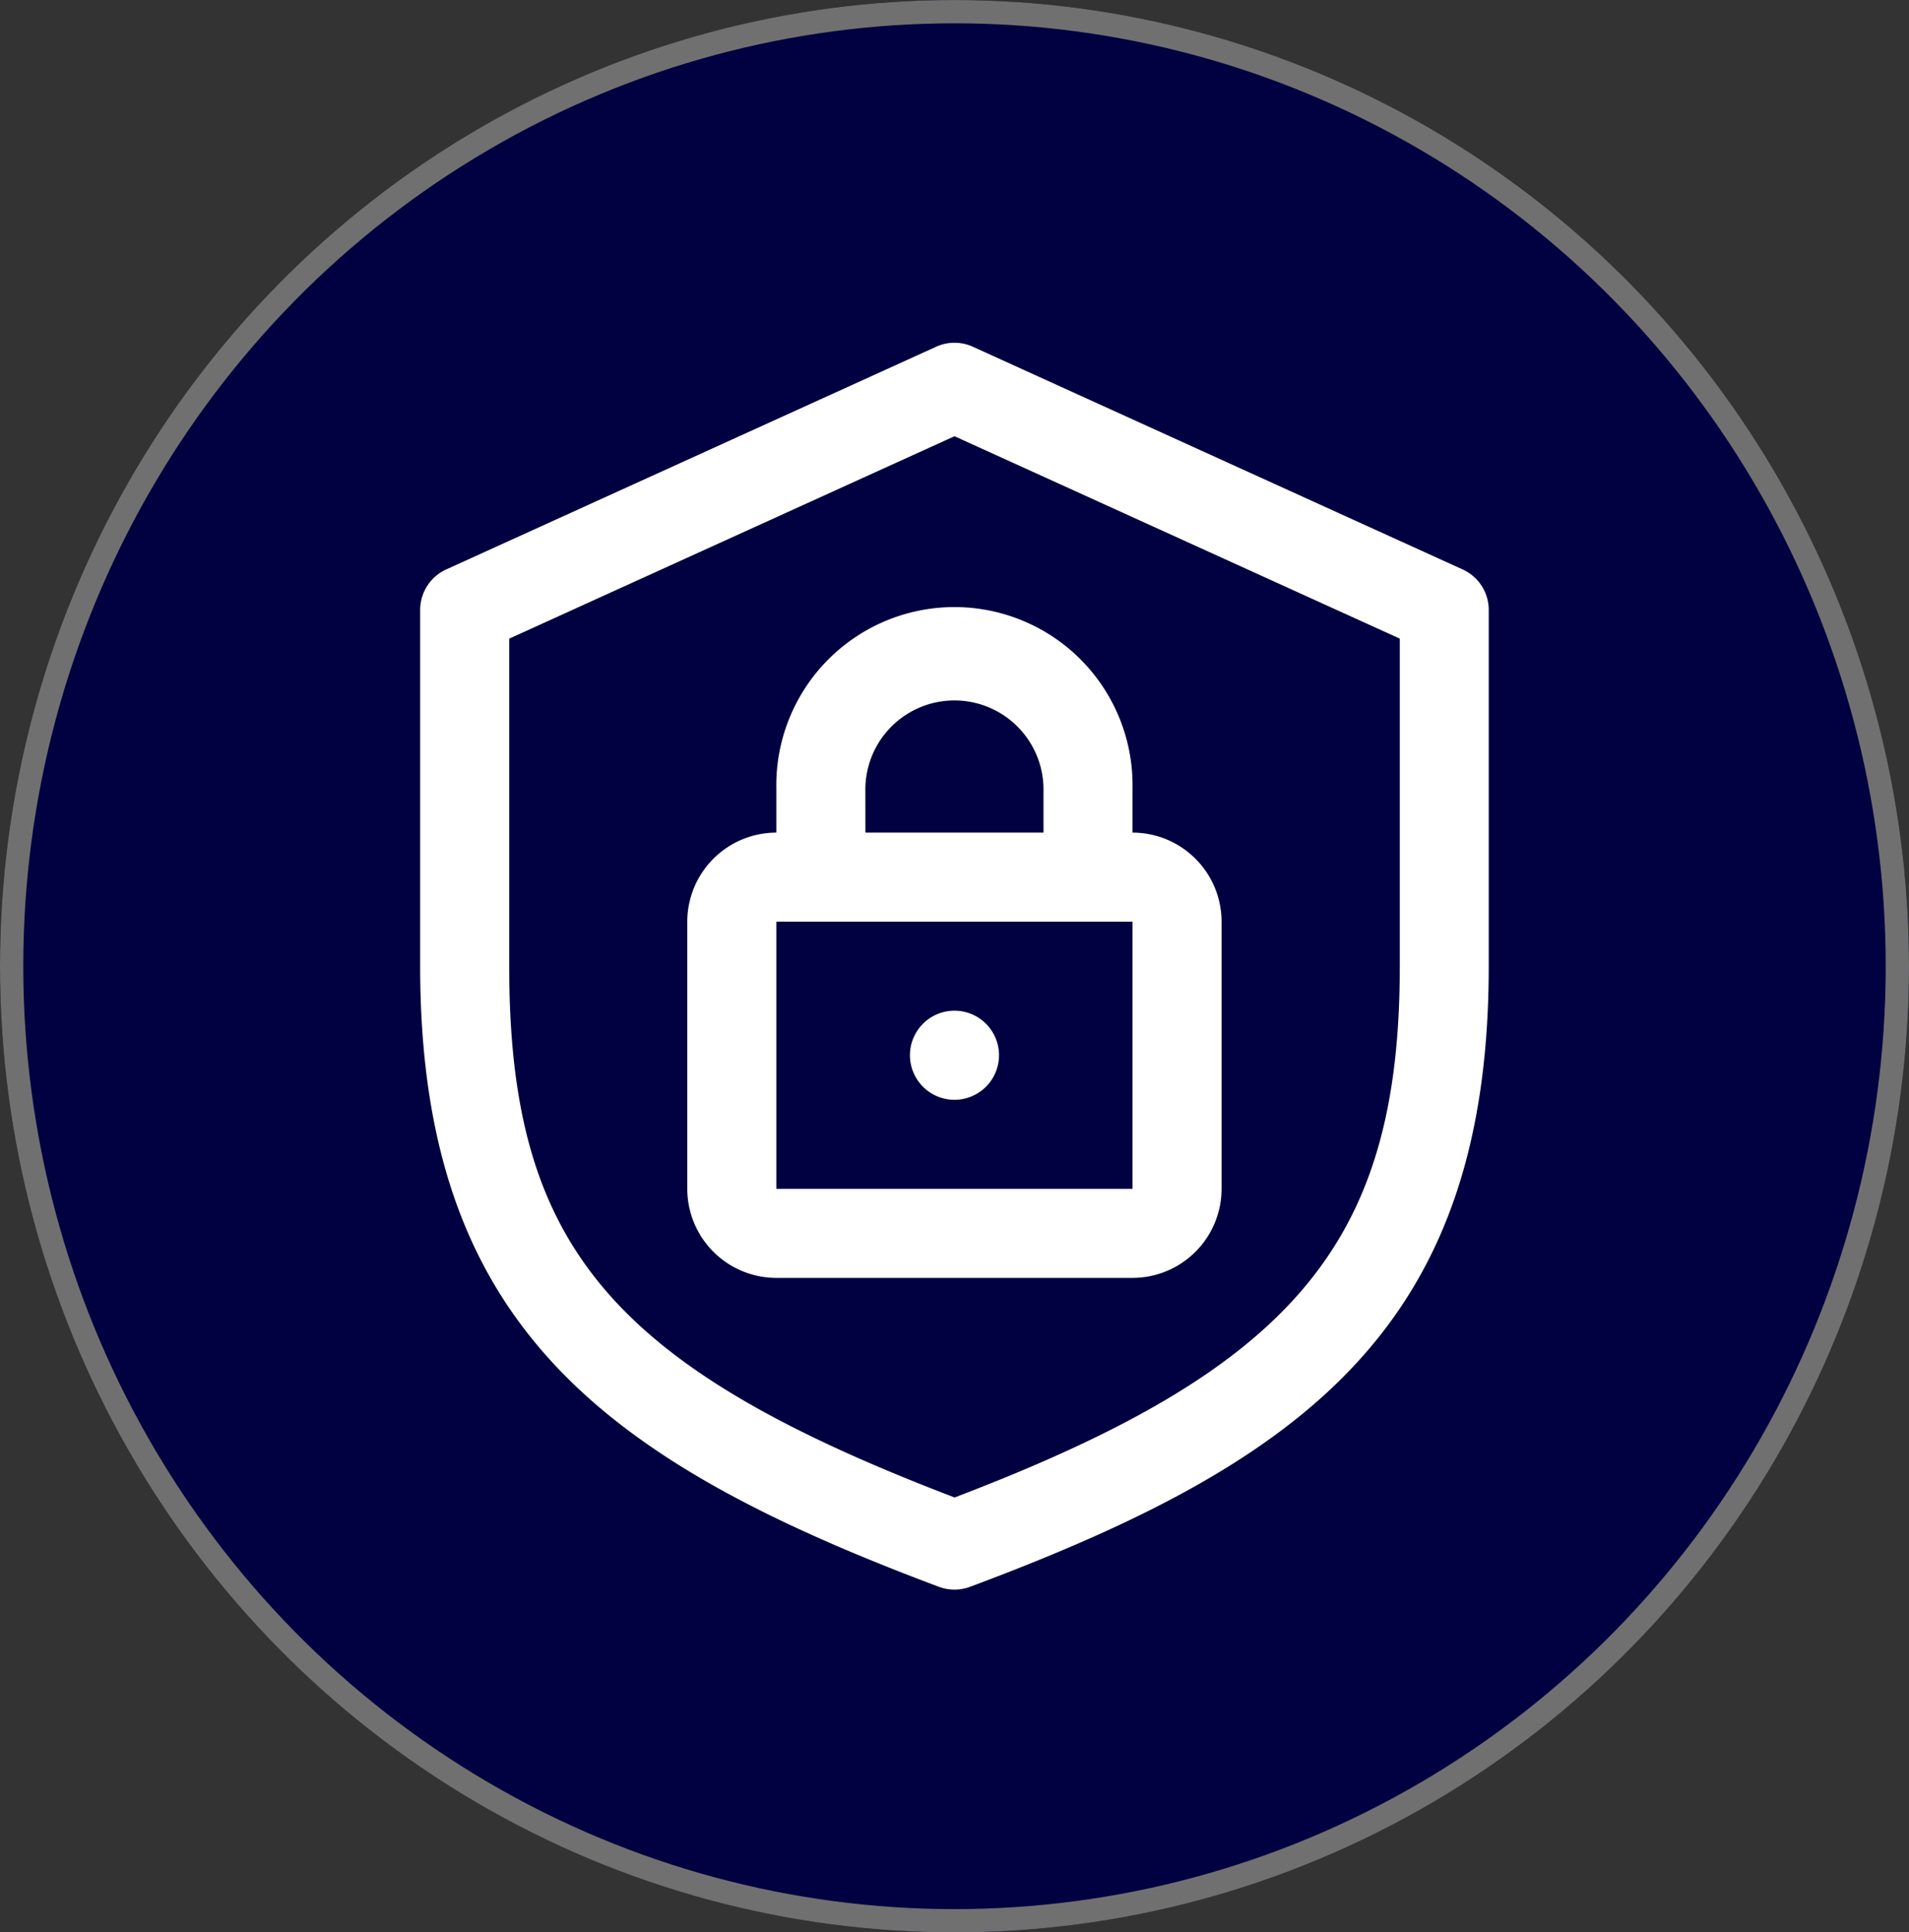
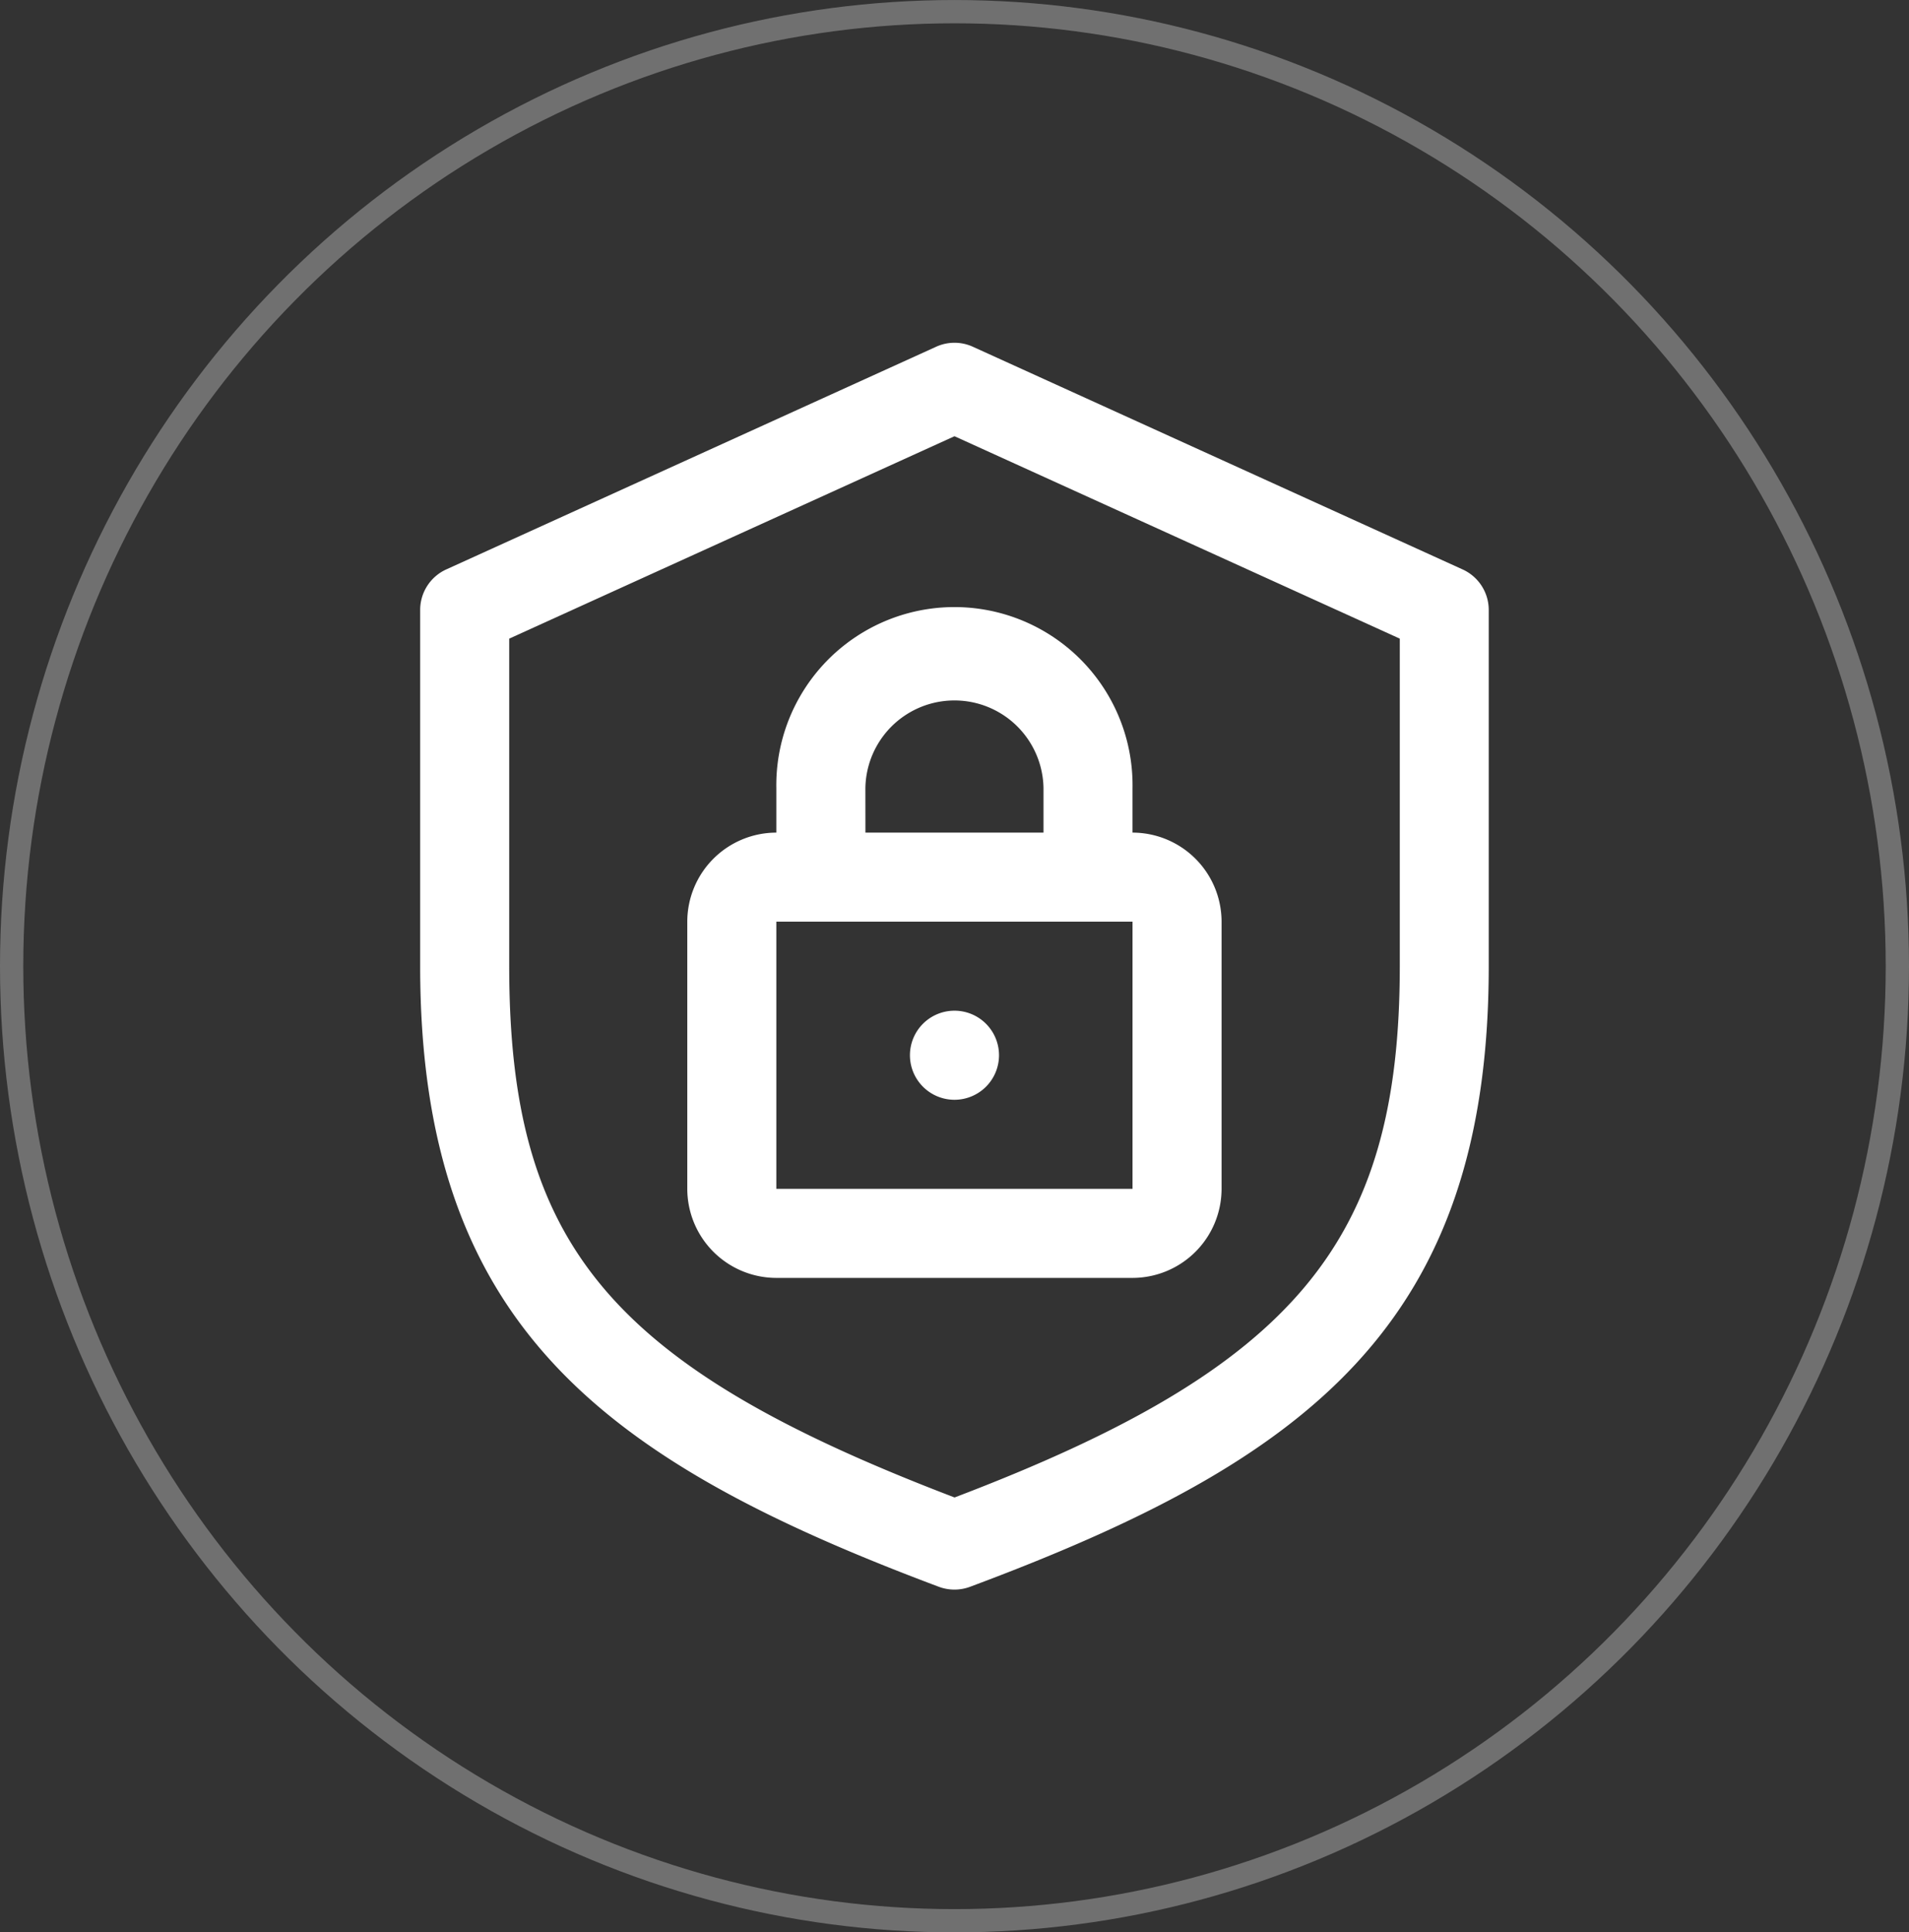
<svg xmlns="http://www.w3.org/2000/svg" width="82" height="83" viewBox="0 0 82 83">
  <rect x="0" y="0" width="82" height="83" fill="#333333" stroke="none" />
  <defs>
    <clipPath id="clip-path">
      <rect id="Rectángulo_11006" data-name="Rectángulo 11006" width="45.903" height="53.554" fill="none" />
    </clipPath>
  </defs>
  <g id="Grupo_24543" data-name="Grupo 24543" transform="translate(-293.412 -7452.766)">
    <g id="Grupo_24542" data-name="Grupo 24542">
      <g id="Grupo_24541" data-name="Grupo 24541">
        <g id="Elipse_1" data-name="Elipse 1" transform="translate(293.412 7452.767)" fill="#010141" stroke="#707070" stroke-width="1">
-           <ellipse cx="41" cy="41.5" rx="41" ry="41.5" stroke="none" />
          <ellipse cx="41" cy="41.5" rx="40.5" ry="41" fill="none" />
        </g>
        <g id="Grupo_24546" data-name="Grupo 24546" transform="translate(311.46 7467.489)">
          <g id="Grupo_24545" data-name="Grupo 24545" clip-path="url(#clip-path)">
            <path id="Trazado_43927" data-name="Trazado 43927" d="M22.279,53.433a1.919,1.919,0,0,0,1.342,0C38.071,48.042,45.9,42.2,45.9,26.777v-15.3a1.912,1.912,0,0,0-1.121-1.741L23.743.172a1.9,1.9,0,0,0-1.583,0L1.121,9.735A1.912,1.912,0,0,0,0,11.476v15.3C0,42.161,7.83,48.013,22.279,53.433M3.825,12.708,22.952,4.014l19.127,8.694V26.777c0,11.844-4.488,17.252-19.124,22.82C8.136,43.938,3.825,38.738,3.825,26.777Z" fill="#fff" />
            <path id="Trazado_43928" data-name="Trazado 43928" d="M20,44.866H35.3a3.83,3.83,0,0,0,3.825-3.825V29.565A3.829,3.829,0,0,0,35.3,25.74V23.827a7.651,7.651,0,1,0-15.3,0V25.74a3.829,3.829,0,0,0-3.825,3.825V41.041A3.83,3.83,0,0,0,20,44.866m3.825-21.039a3.826,3.826,0,0,1,7.651,0V25.74H23.827ZM20,29.565H35.3V41.041H20Z" transform="translate(-4.701 -4.7)" fill="#fff" />
            <path id="Trazado_43929" data-name="Trazado 43929" d="M33.482,42.354a1.913,1.913,0,1,1-1.913-1.913,1.913,1.913,0,0,1,1.913,1.913" transform="translate(-8.618 -11.752)" fill="#fff" />
          </g>
        </g>
      </g>
    </g>
  </g>
</svg>